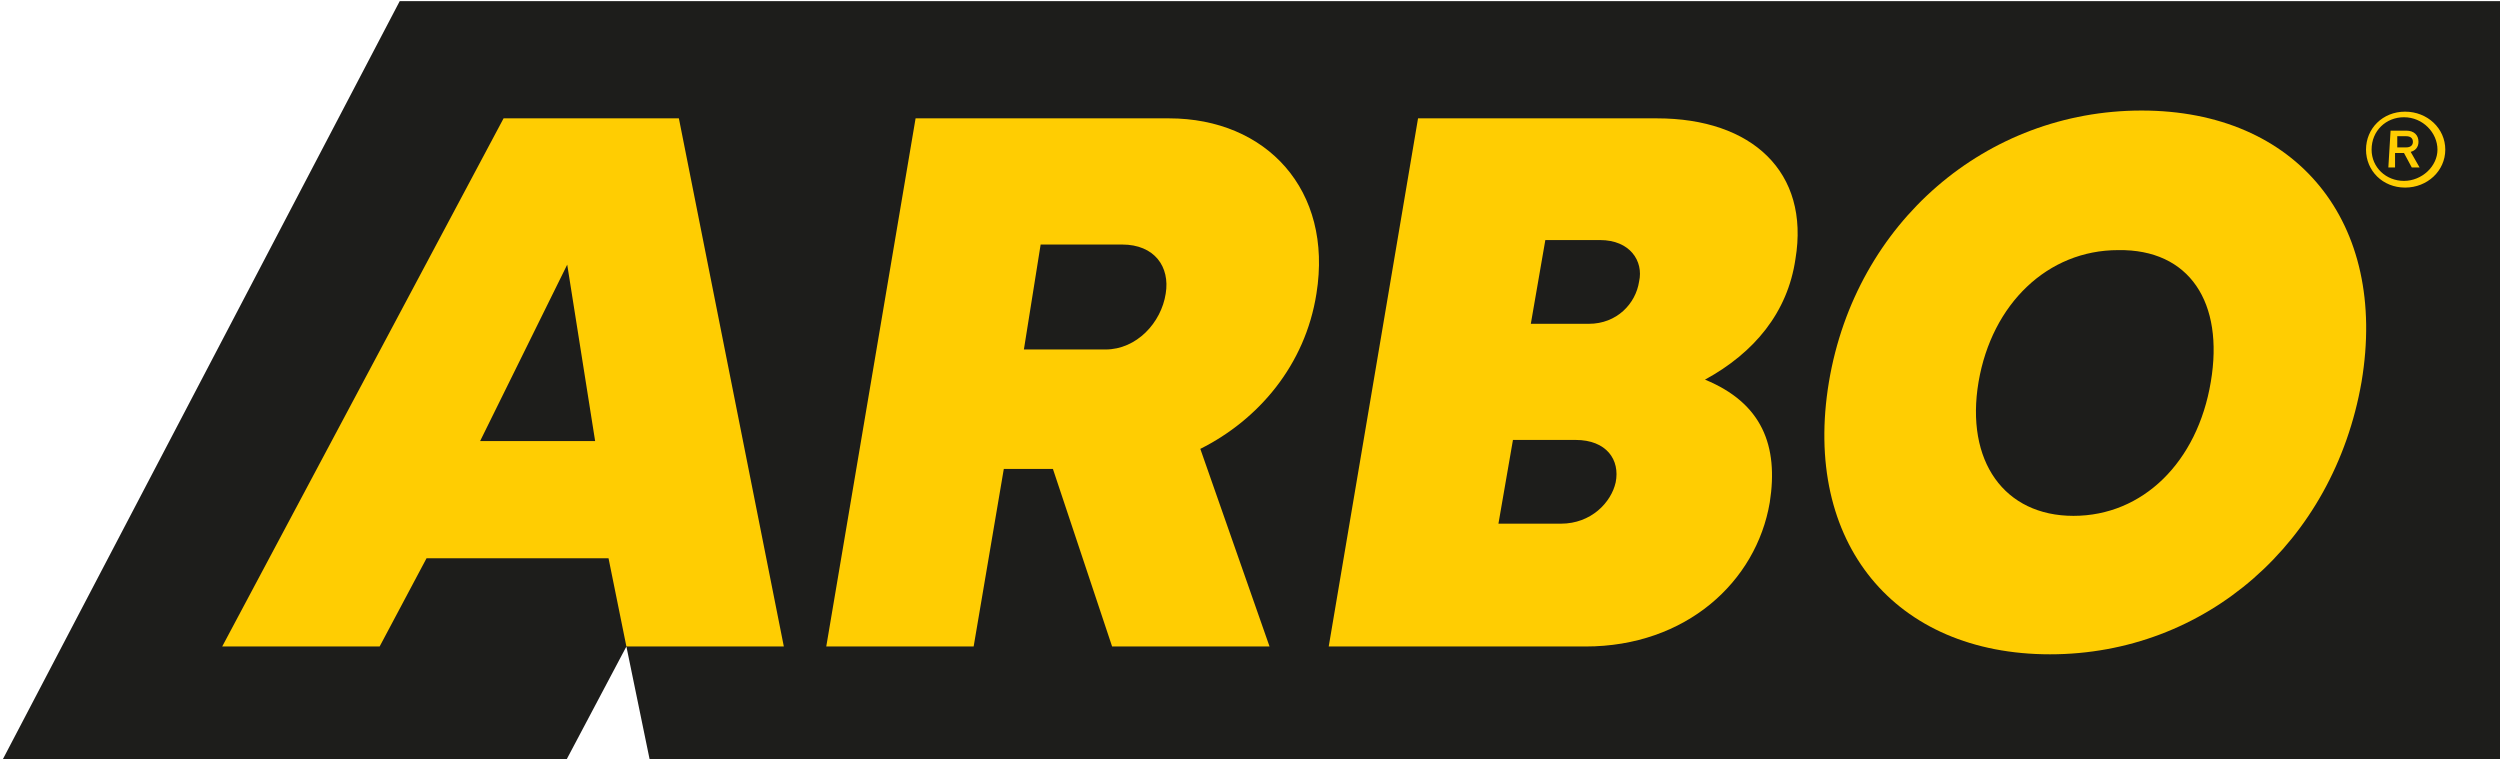
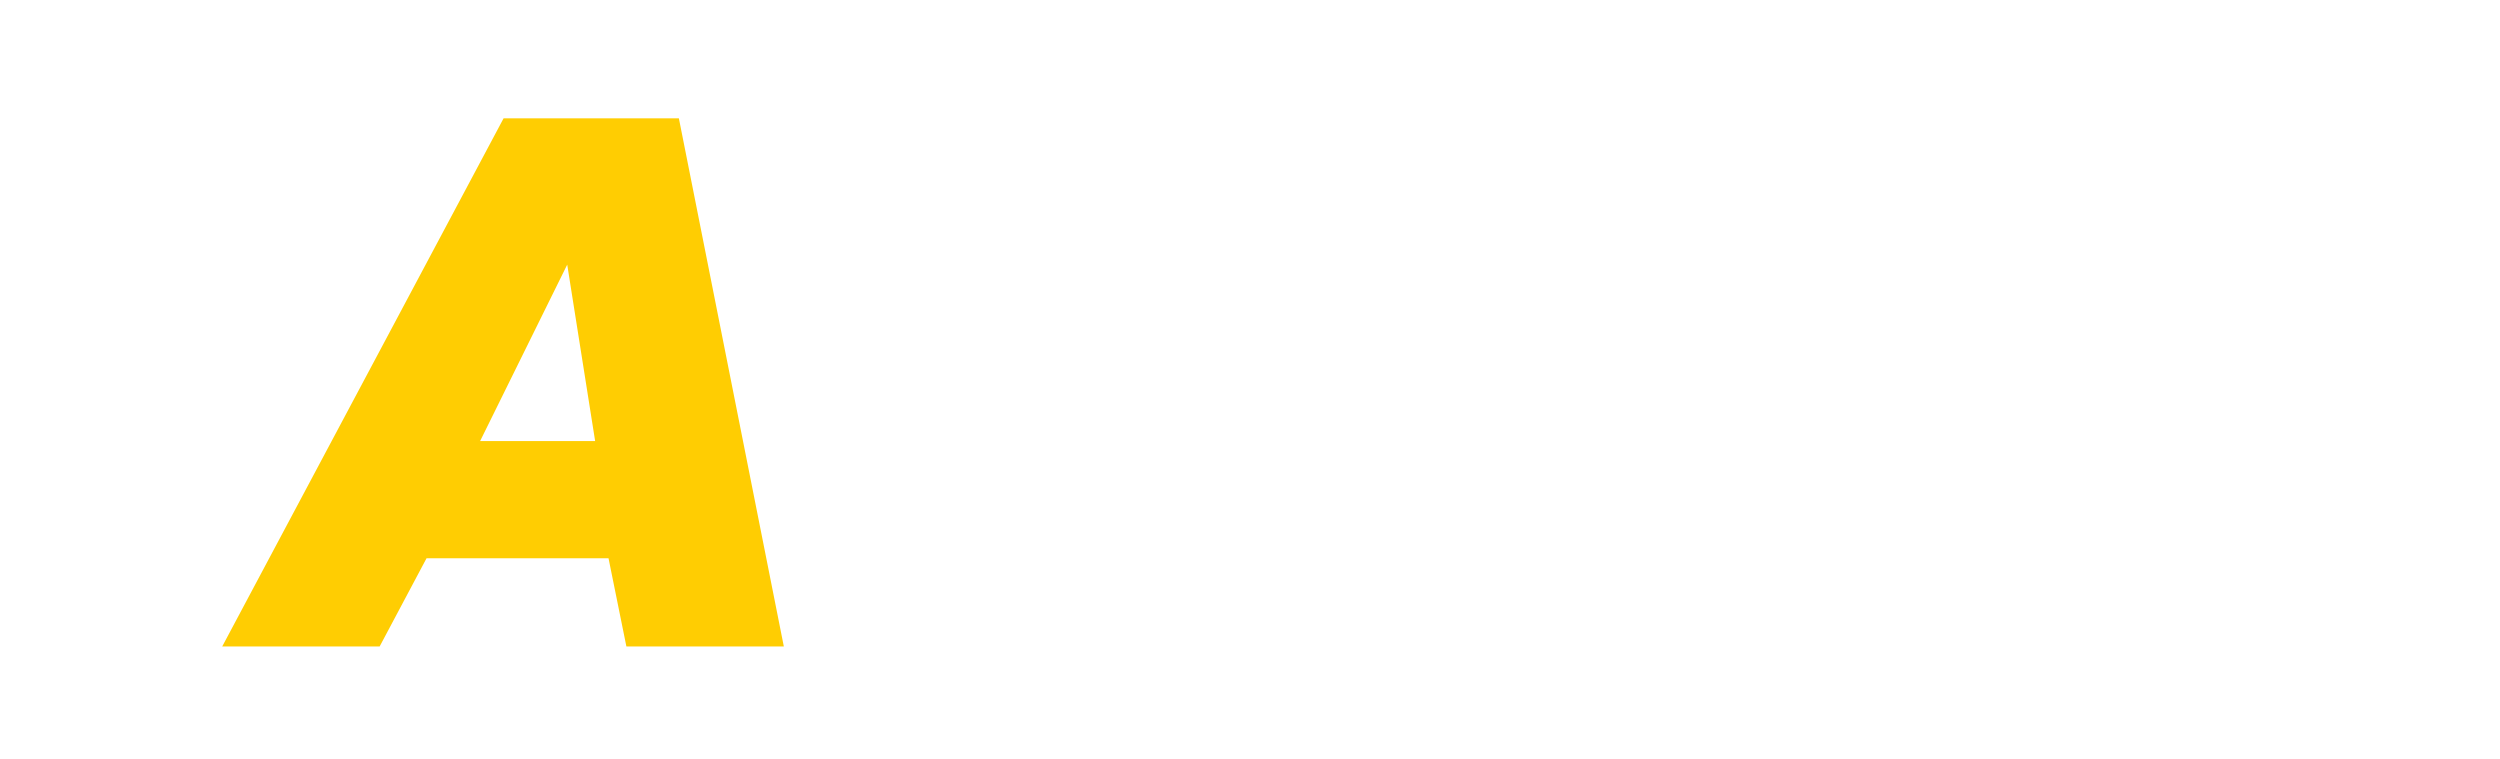
<svg xmlns="http://www.w3.org/2000/svg" version="1.1" id="Ebene_1" x="0px" y="0px" viewBox="0 0 223.9 68" style="enable-background:new 0 0 223.9 68;">
  <style type="text/css">
	.st0{fill:#1D1D1B;}
	.st1{fill:#FFCD02;}
</style>
-   <polygon class="st0" points="35.8,0.1 0.2,68.1 50.7,68.1 56.1,57.9 56.1,57.9 58.2,68.1 163.1,68.1 224.1,68.1 224.1,0.1" />
  <g>
-     <path class="st1" d="M160.8,23.2c1.3-7.8-3.9-12.6-12.4-12.6H127L119,57.9H142c9,0,15.3-5.8,16.5-12.9c0.8-5.1-0.7-8.9-5.8-11&#10;  C157.1,31.6,160.1,28,160.8,23.2L160.8,23.2z M139.8,46.9h-5.6l1.3-7.5h5.6c2.8,0,4,1.8,3.6,3.8C144.3,45,142.5,46.9,139.8,46.9z&#10;   M142.3,29h-5.2l1.3-7.5h4.9c2.7,0,3.9,1.9,3.5,3.7C146.5,27.2,144.8,29,142.3,29z" />
-     <path class="st1" d="M163.8,34.2c-2.4,14.4,5.9,24.4,19.8,24.4c13.9,0,25.4-10,27.9-24.4c2.4-14.3-5.8-24.3-19.7-24.3&#10;  C177.9,9.9,166.2,19.9,163.8,34.2z M198,34.2c-1.2,7.2-6.1,12-12.3,12s-9.7-4.9-8.5-12c1.2-7,6.2-11.8,12.5-11.8&#10;  C196.1,22.3,199.2,27.1,198,34.2z" />
-     <path class="st1" d="M117.9,26.3c1.5-9.3-4.5-15.7-13.2-15.7H82L74,57.9h13.2L89.9,42h4.4l5.3,15.9h14.1l-6.2-17.7&#10;  C112.7,37.6,116.9,32.7,117.9,26.3L117.9,26.3z M99,31.3h-7.3l1.5-9.4h7.3c2.9,0,4.3,2,3.9,4.4C104,28.9,101.8,31.3,99,31.3&#10;  L99,31.3z" />
    <path class="st1" d="M56.1,57.9L56.1,57.9h14.1l-9.4-47.3H45.1L19.9,57.9H34l4.2-7.9h16.3L56.1,57.9L56.1,57.9L56.1,57.9&#10;  C56.1,57.9,56.1,57.9,56.1,57.9z M43,39.5l7.8-15.8l2.5,15.8L43,39.5L43,39.5z" />
  </g>
  <polygon class="st0" points="56.1,57.9 56.1,57.9 56.1,57.9" />
-   <path class="st1" d="M211.9,13.4c0-1.9,1.5-3.4,3.5-3.4c2,0,3.6,1.5,3.6,3.4s-1.6,3.4-3.6,3.4C213.4,16.8,211.9,15.3,211.9,13.4z&#10;  M212.4,13.4c0,1.6,1.3,2.8,2.9,2.8c1.6,0,3-1.3,3-2.8s-1.3-2.9-3-2.9C213.7,10.5,212.4,11.7,212.4,13.4z M214.1,11.7h1.4&#10; c0.7,0,1.1,0.4,1.1,1c0,0.5-0.3,0.8-0.7,0.9l0.8,1.4h-0.7l-0.7-1.3h-0.8V15h-0.6L214.1,11.7L214.1,11.7z M215.5,13.2&#10; c0.4,0,0.6-0.2,0.6-0.5s-0.2-0.5-0.6-0.5h-0.8v1C214.7,13.2,215.5,13.2,215.5,13.2z" />
</svg>